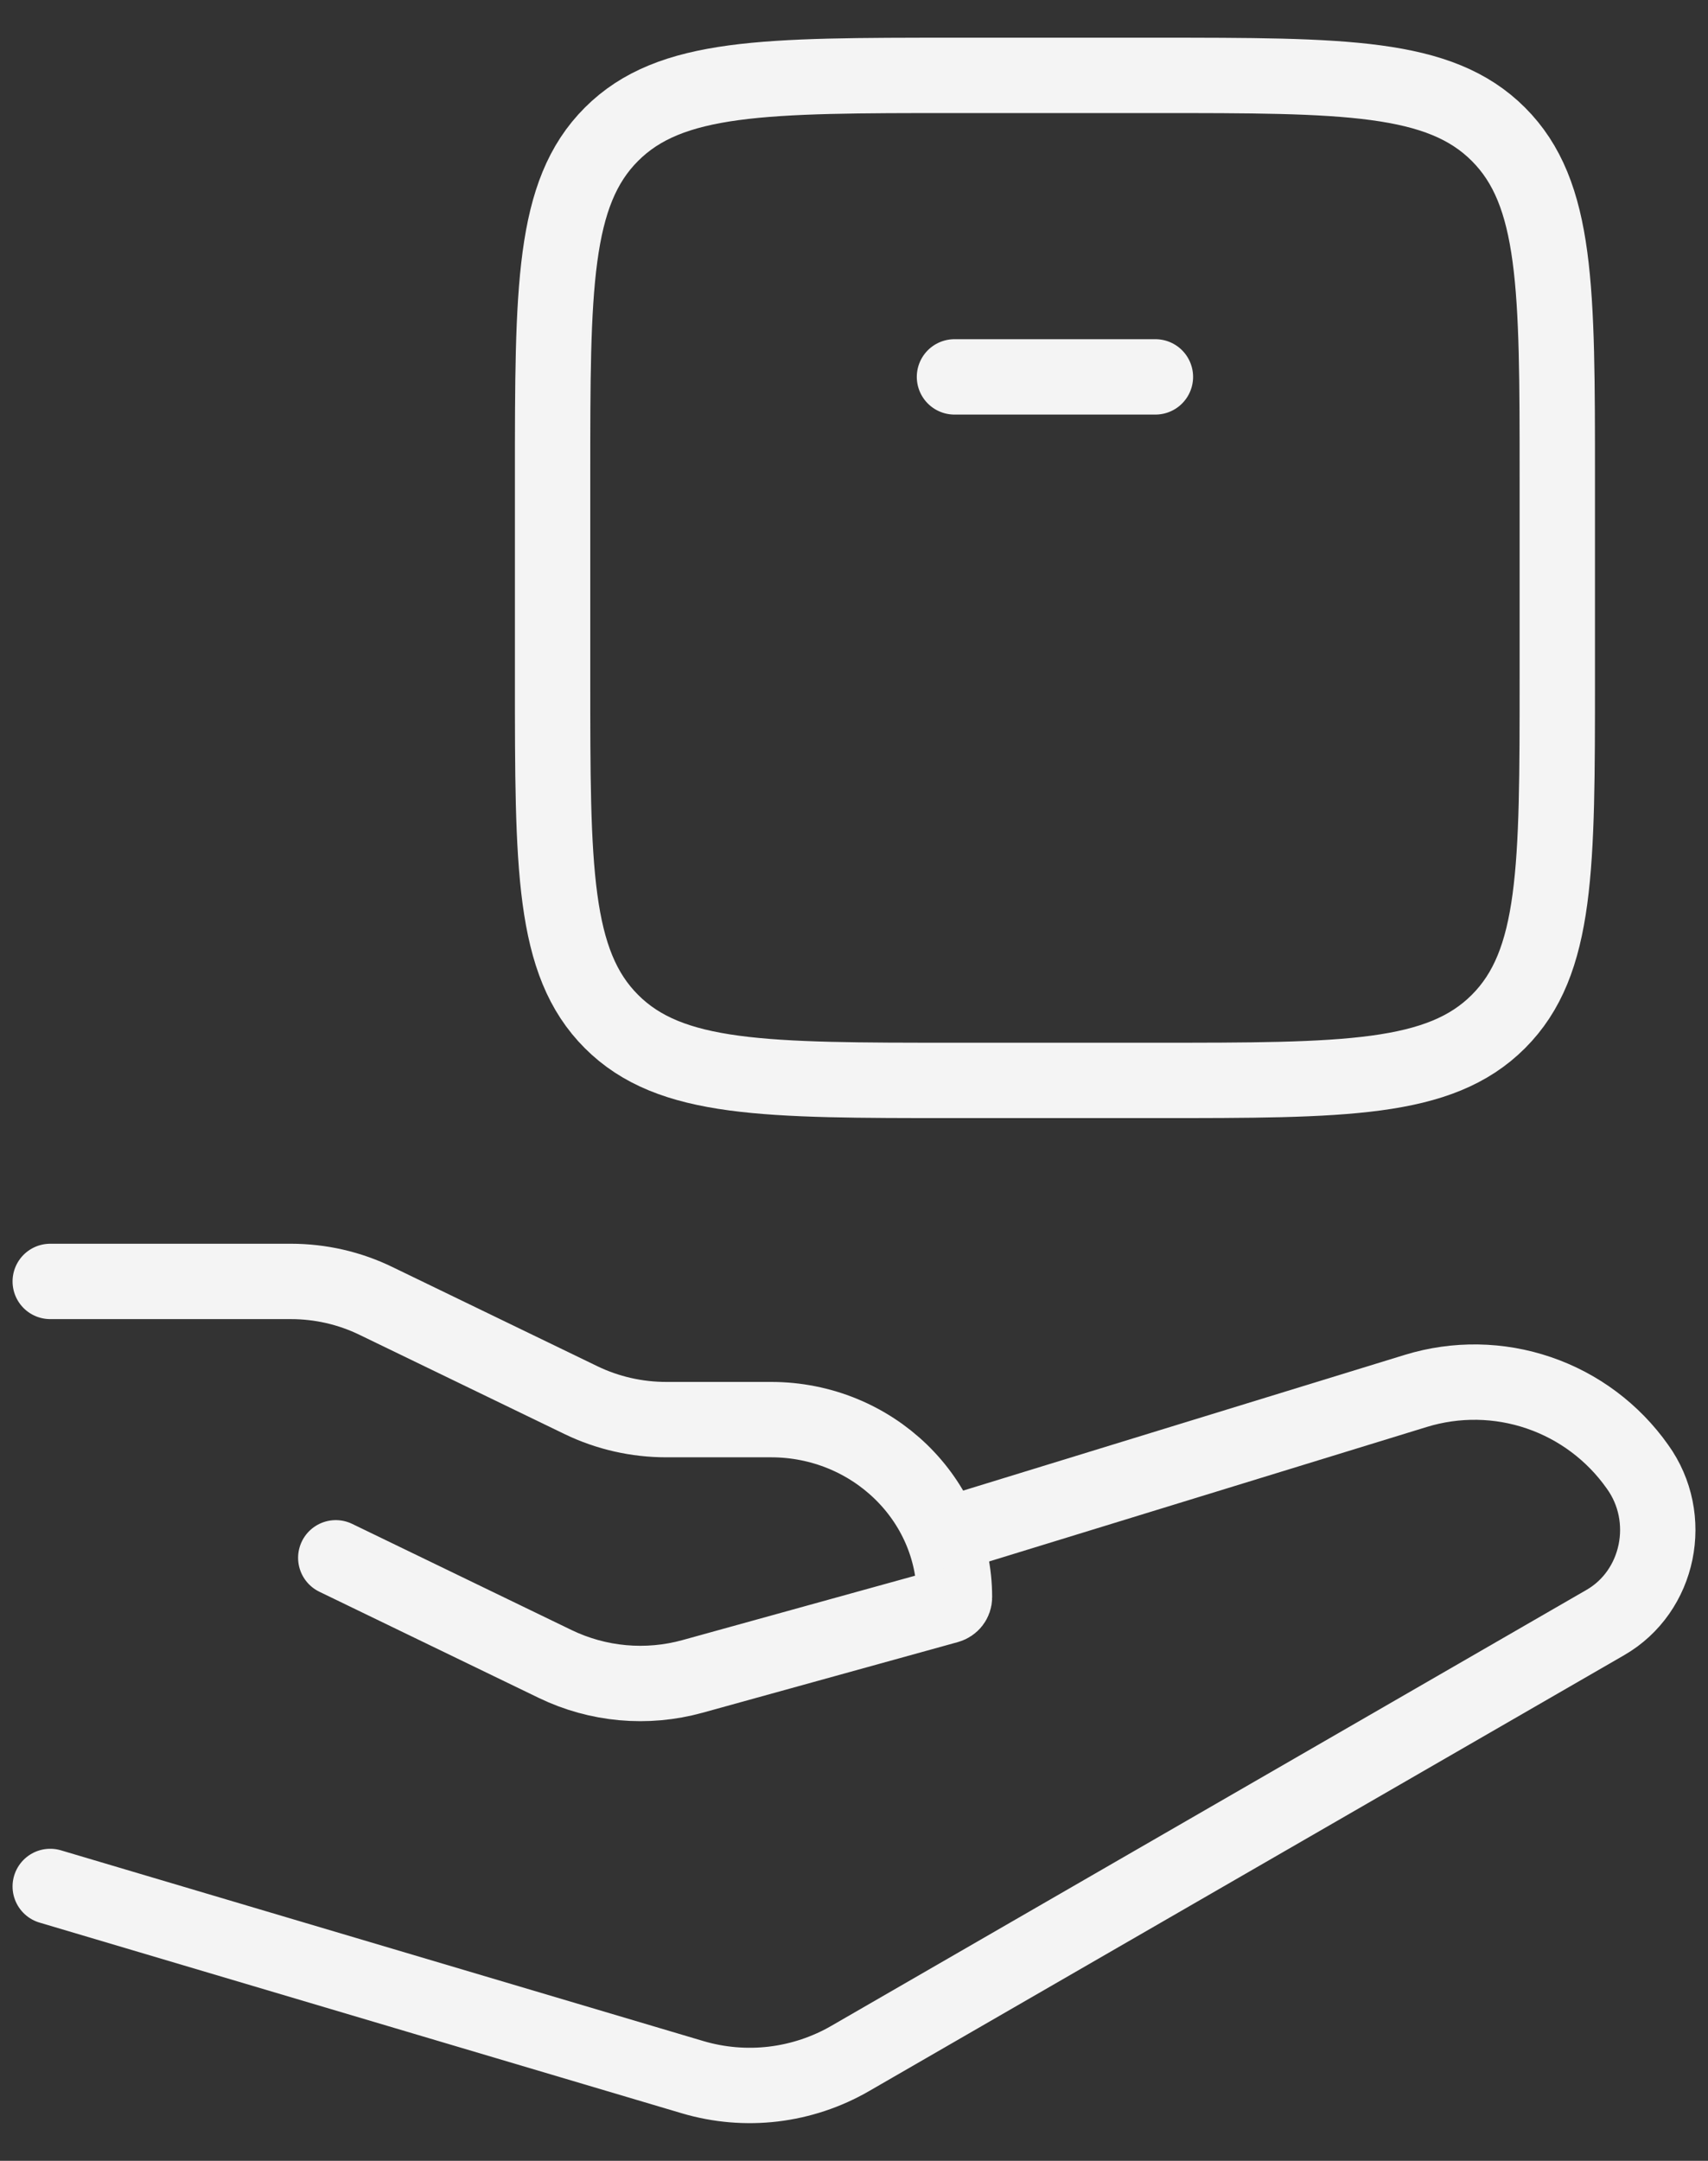
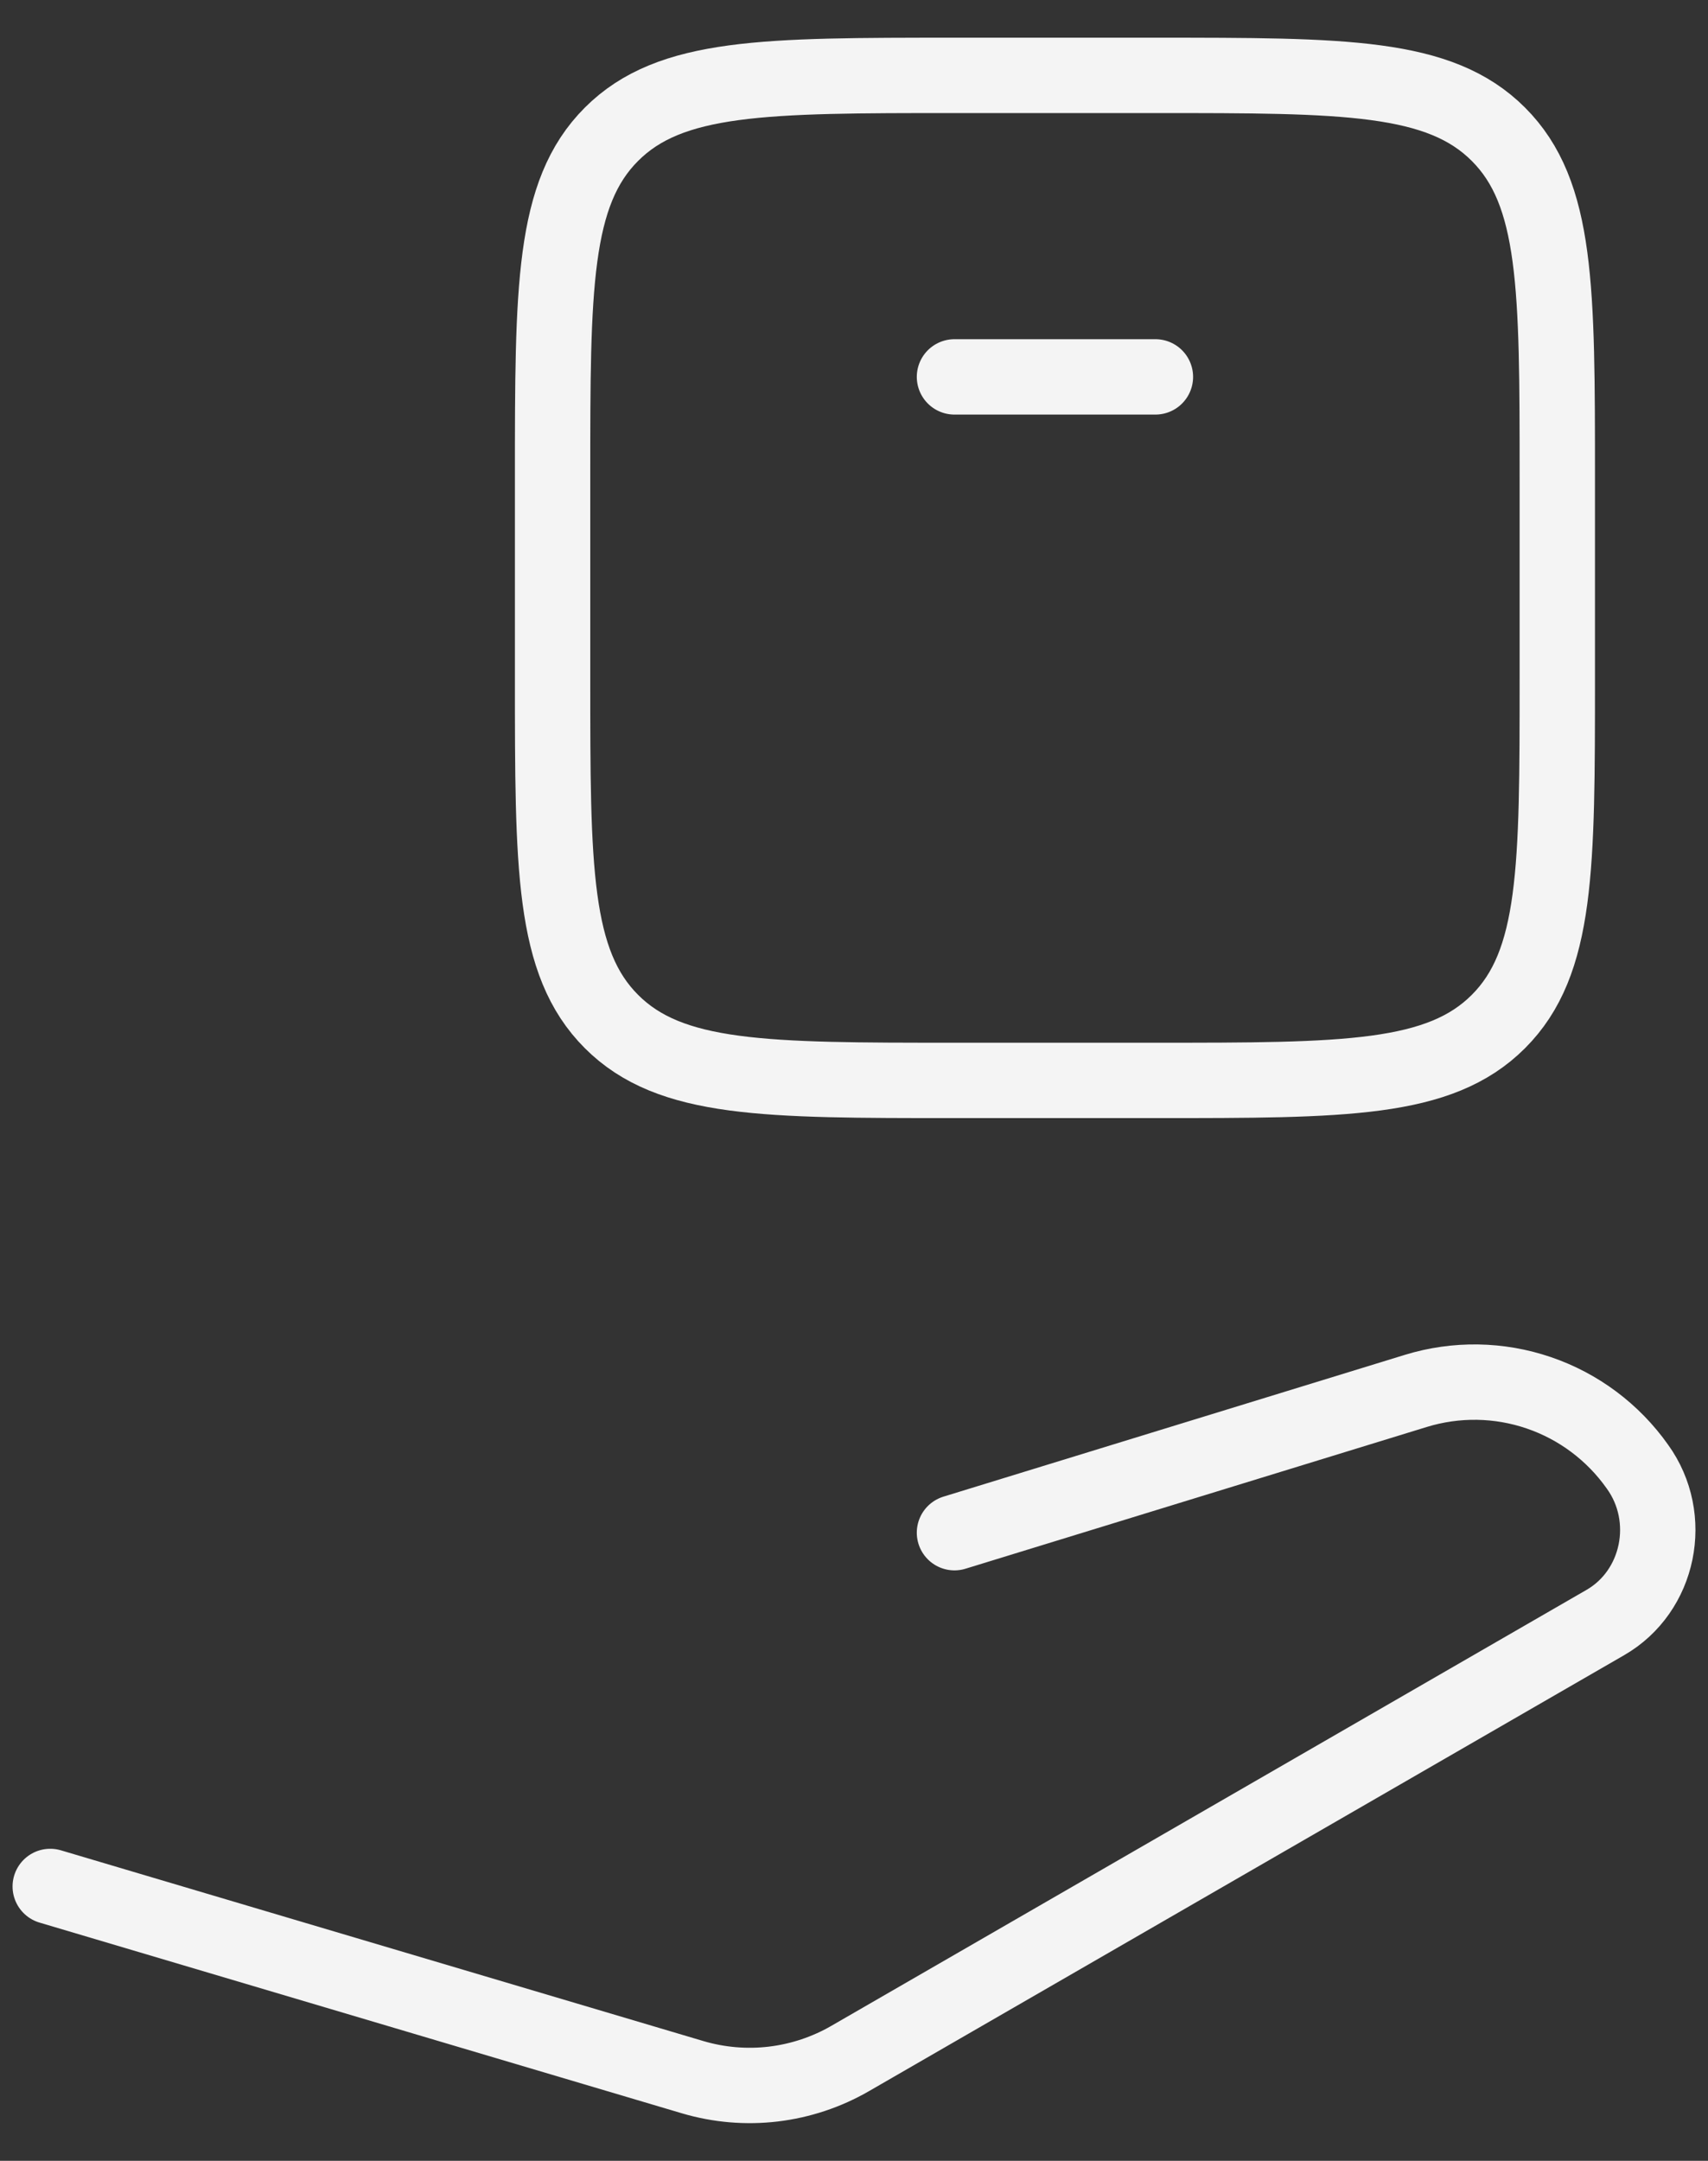
<svg xmlns="http://www.w3.org/2000/svg" fill="none" viewBox="0 0 34 43" height="43" width="34">
  <rect x="0" y="0" width="34" height="43" fill="#333333" stroke="none" />
-   <path stroke-linejoin="round" stroke-linecap="round" stroke-width="1.5" stroke="#F4F4F4" d="M1 25.5H5.79C6.378 25.5 6.958 25.632 7.484 25.888L11.568 27.864C12.094 28.118 12.674 28.25 13.264 28.25H15.348C17.364 28.25 19 29.832 19 31.784C19 31.864 18.946 31.932 18.868 31.954L13.786 33.36C12.874 33.612 11.902 33.524 11.05 33.112L6.684 31" />
  <path stroke-linejoin="round" stroke-linecap="round" stroke-width="1.5" stroke="#F4F4F4" d="M19 30.5L28.186 27.678C28.986 27.433 29.842 27.446 30.634 27.717C31.425 27.987 32.111 28.501 32.594 29.184C33.332 30.204 33.032 31.668 31.956 32.288L16.926 40.962C16.456 41.234 15.935 41.407 15.396 41.472C14.857 41.536 14.311 41.49 13.79 41.336L1 37.54M19 7.5H23M23 21.5H19C15.228 21.5 13.344 21.5 12.172 20.328C11 19.156 11 17.272 11 13.5V9.5C11 5.728 11 3.844 12.172 2.672C13.344 1.5 15.228 1.5 19 1.5H23C26.772 1.5 28.656 1.5 29.828 2.672C31 3.844 31 5.728 31 9.5V13.5C31 17.272 31 19.156 29.828 20.328C28.656 21.5 26.772 21.5 23 21.5Z" />
</svg>